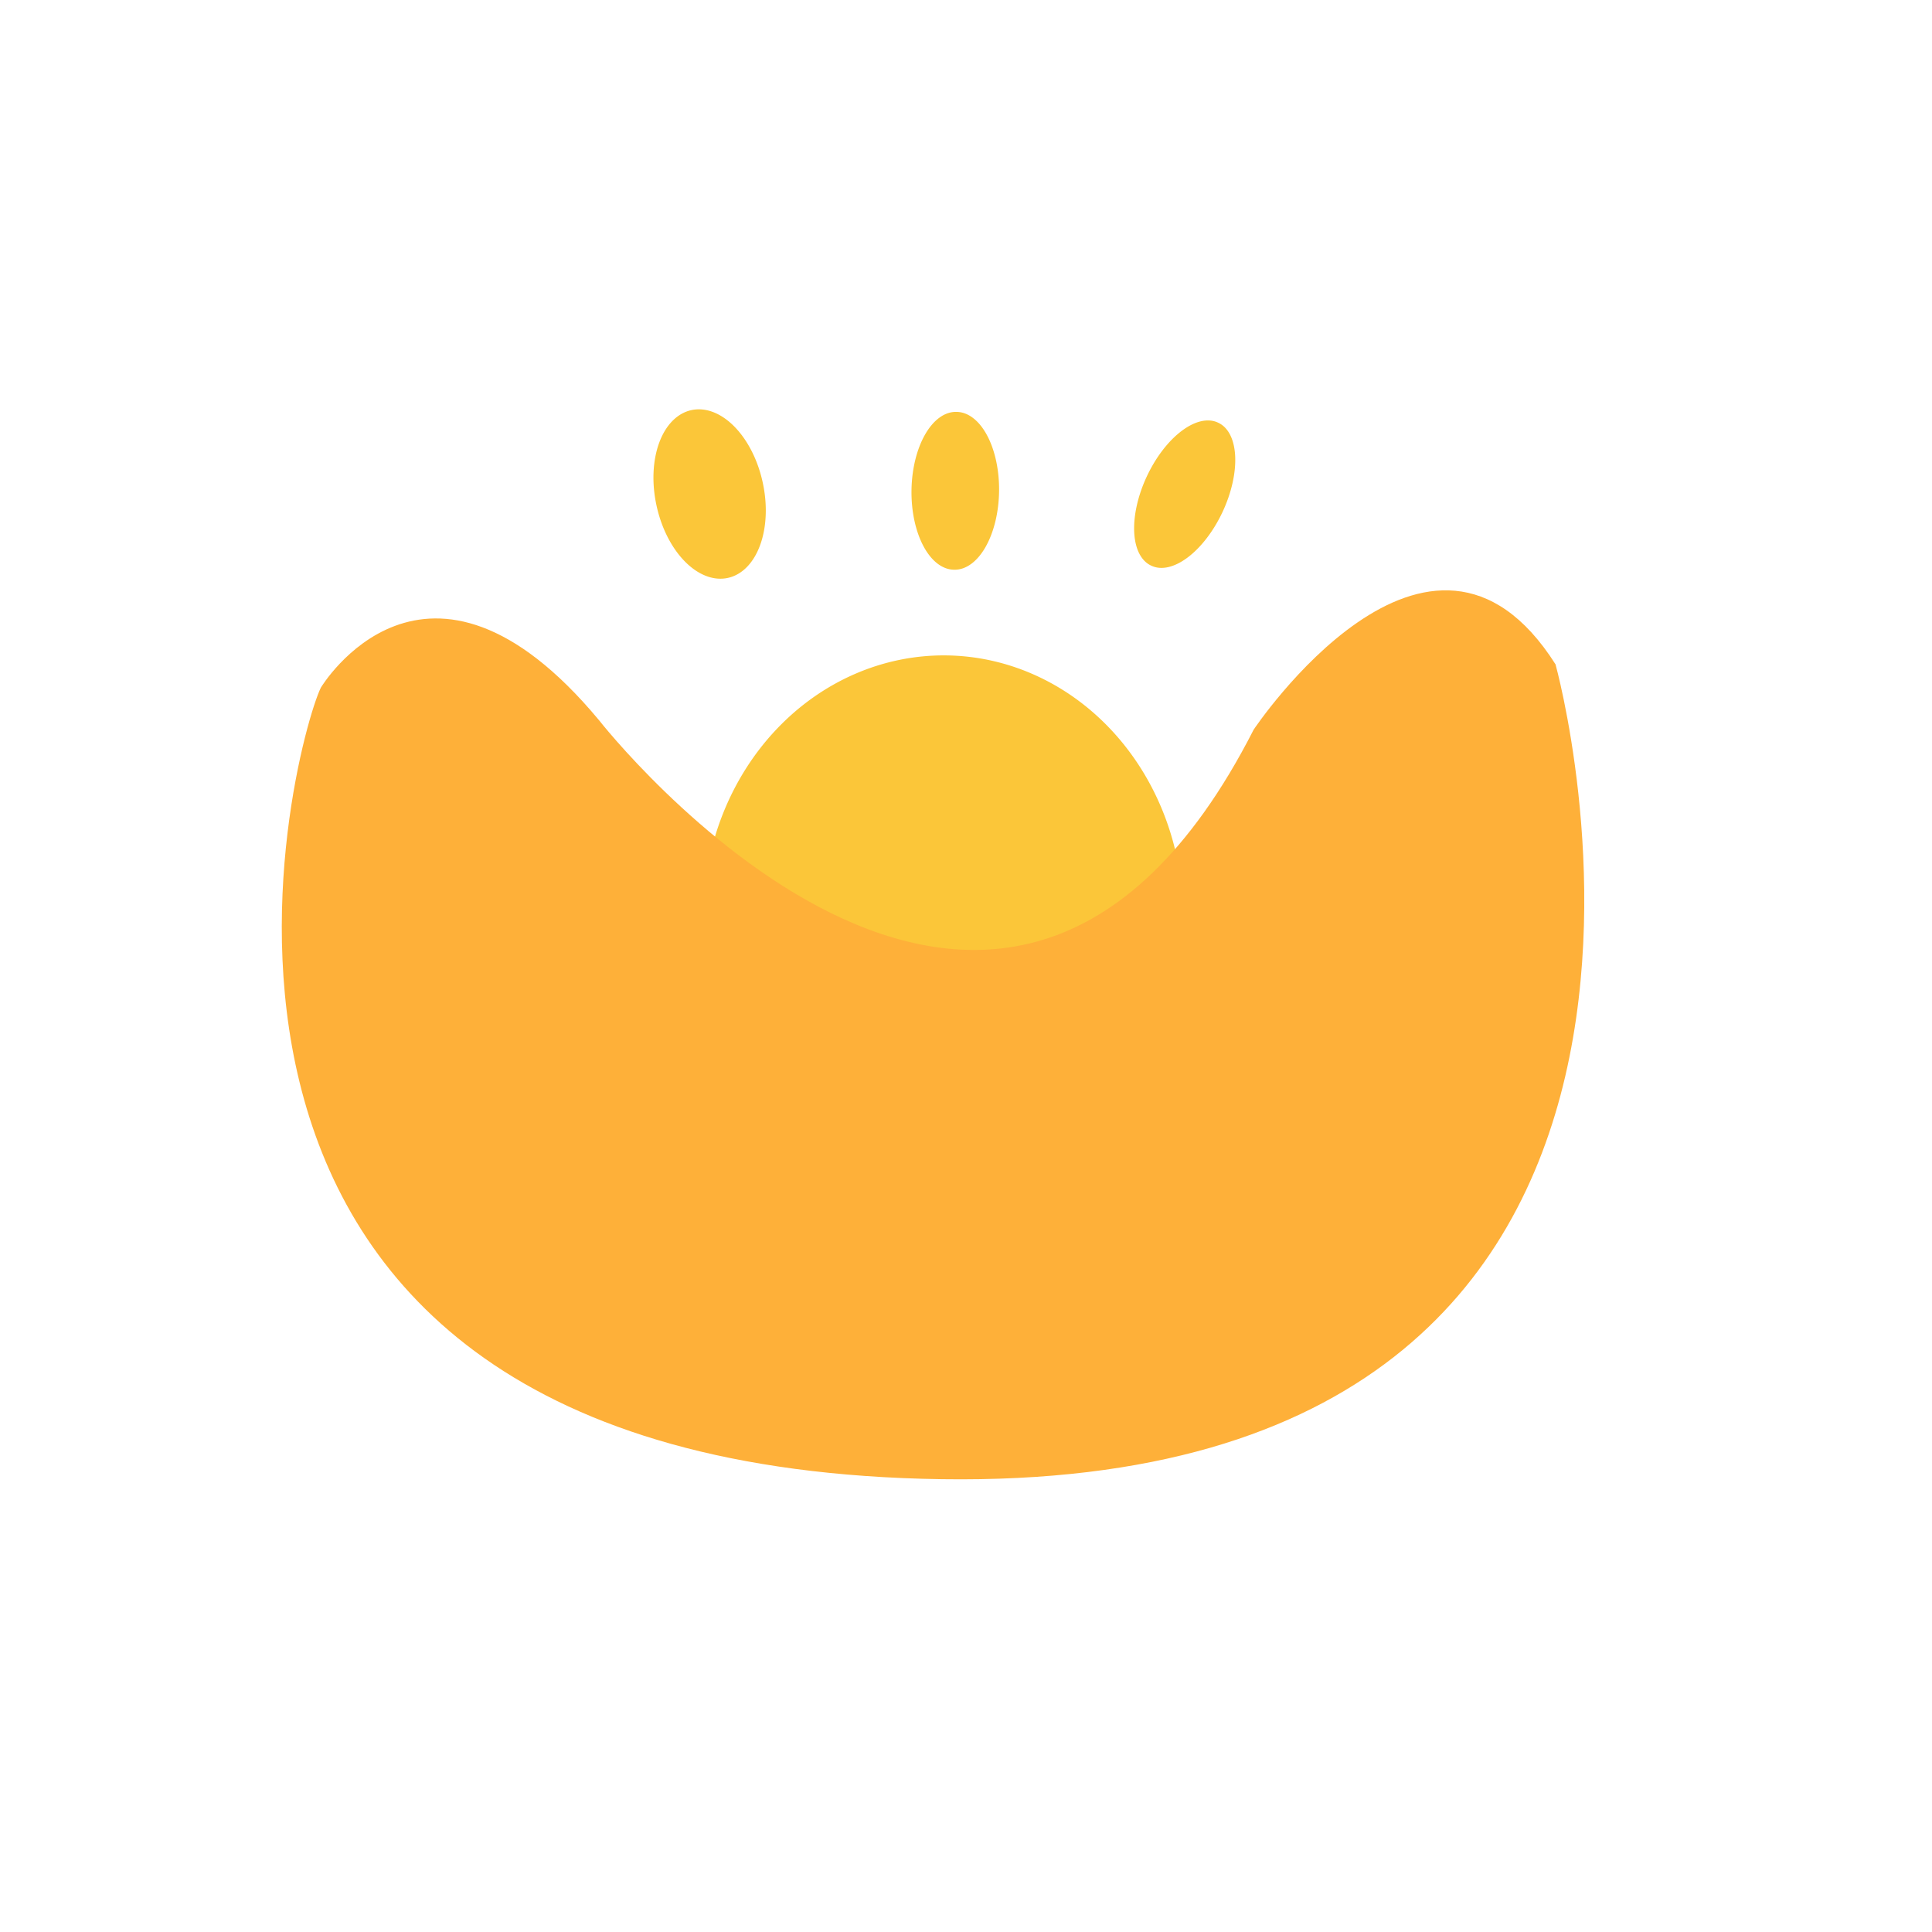
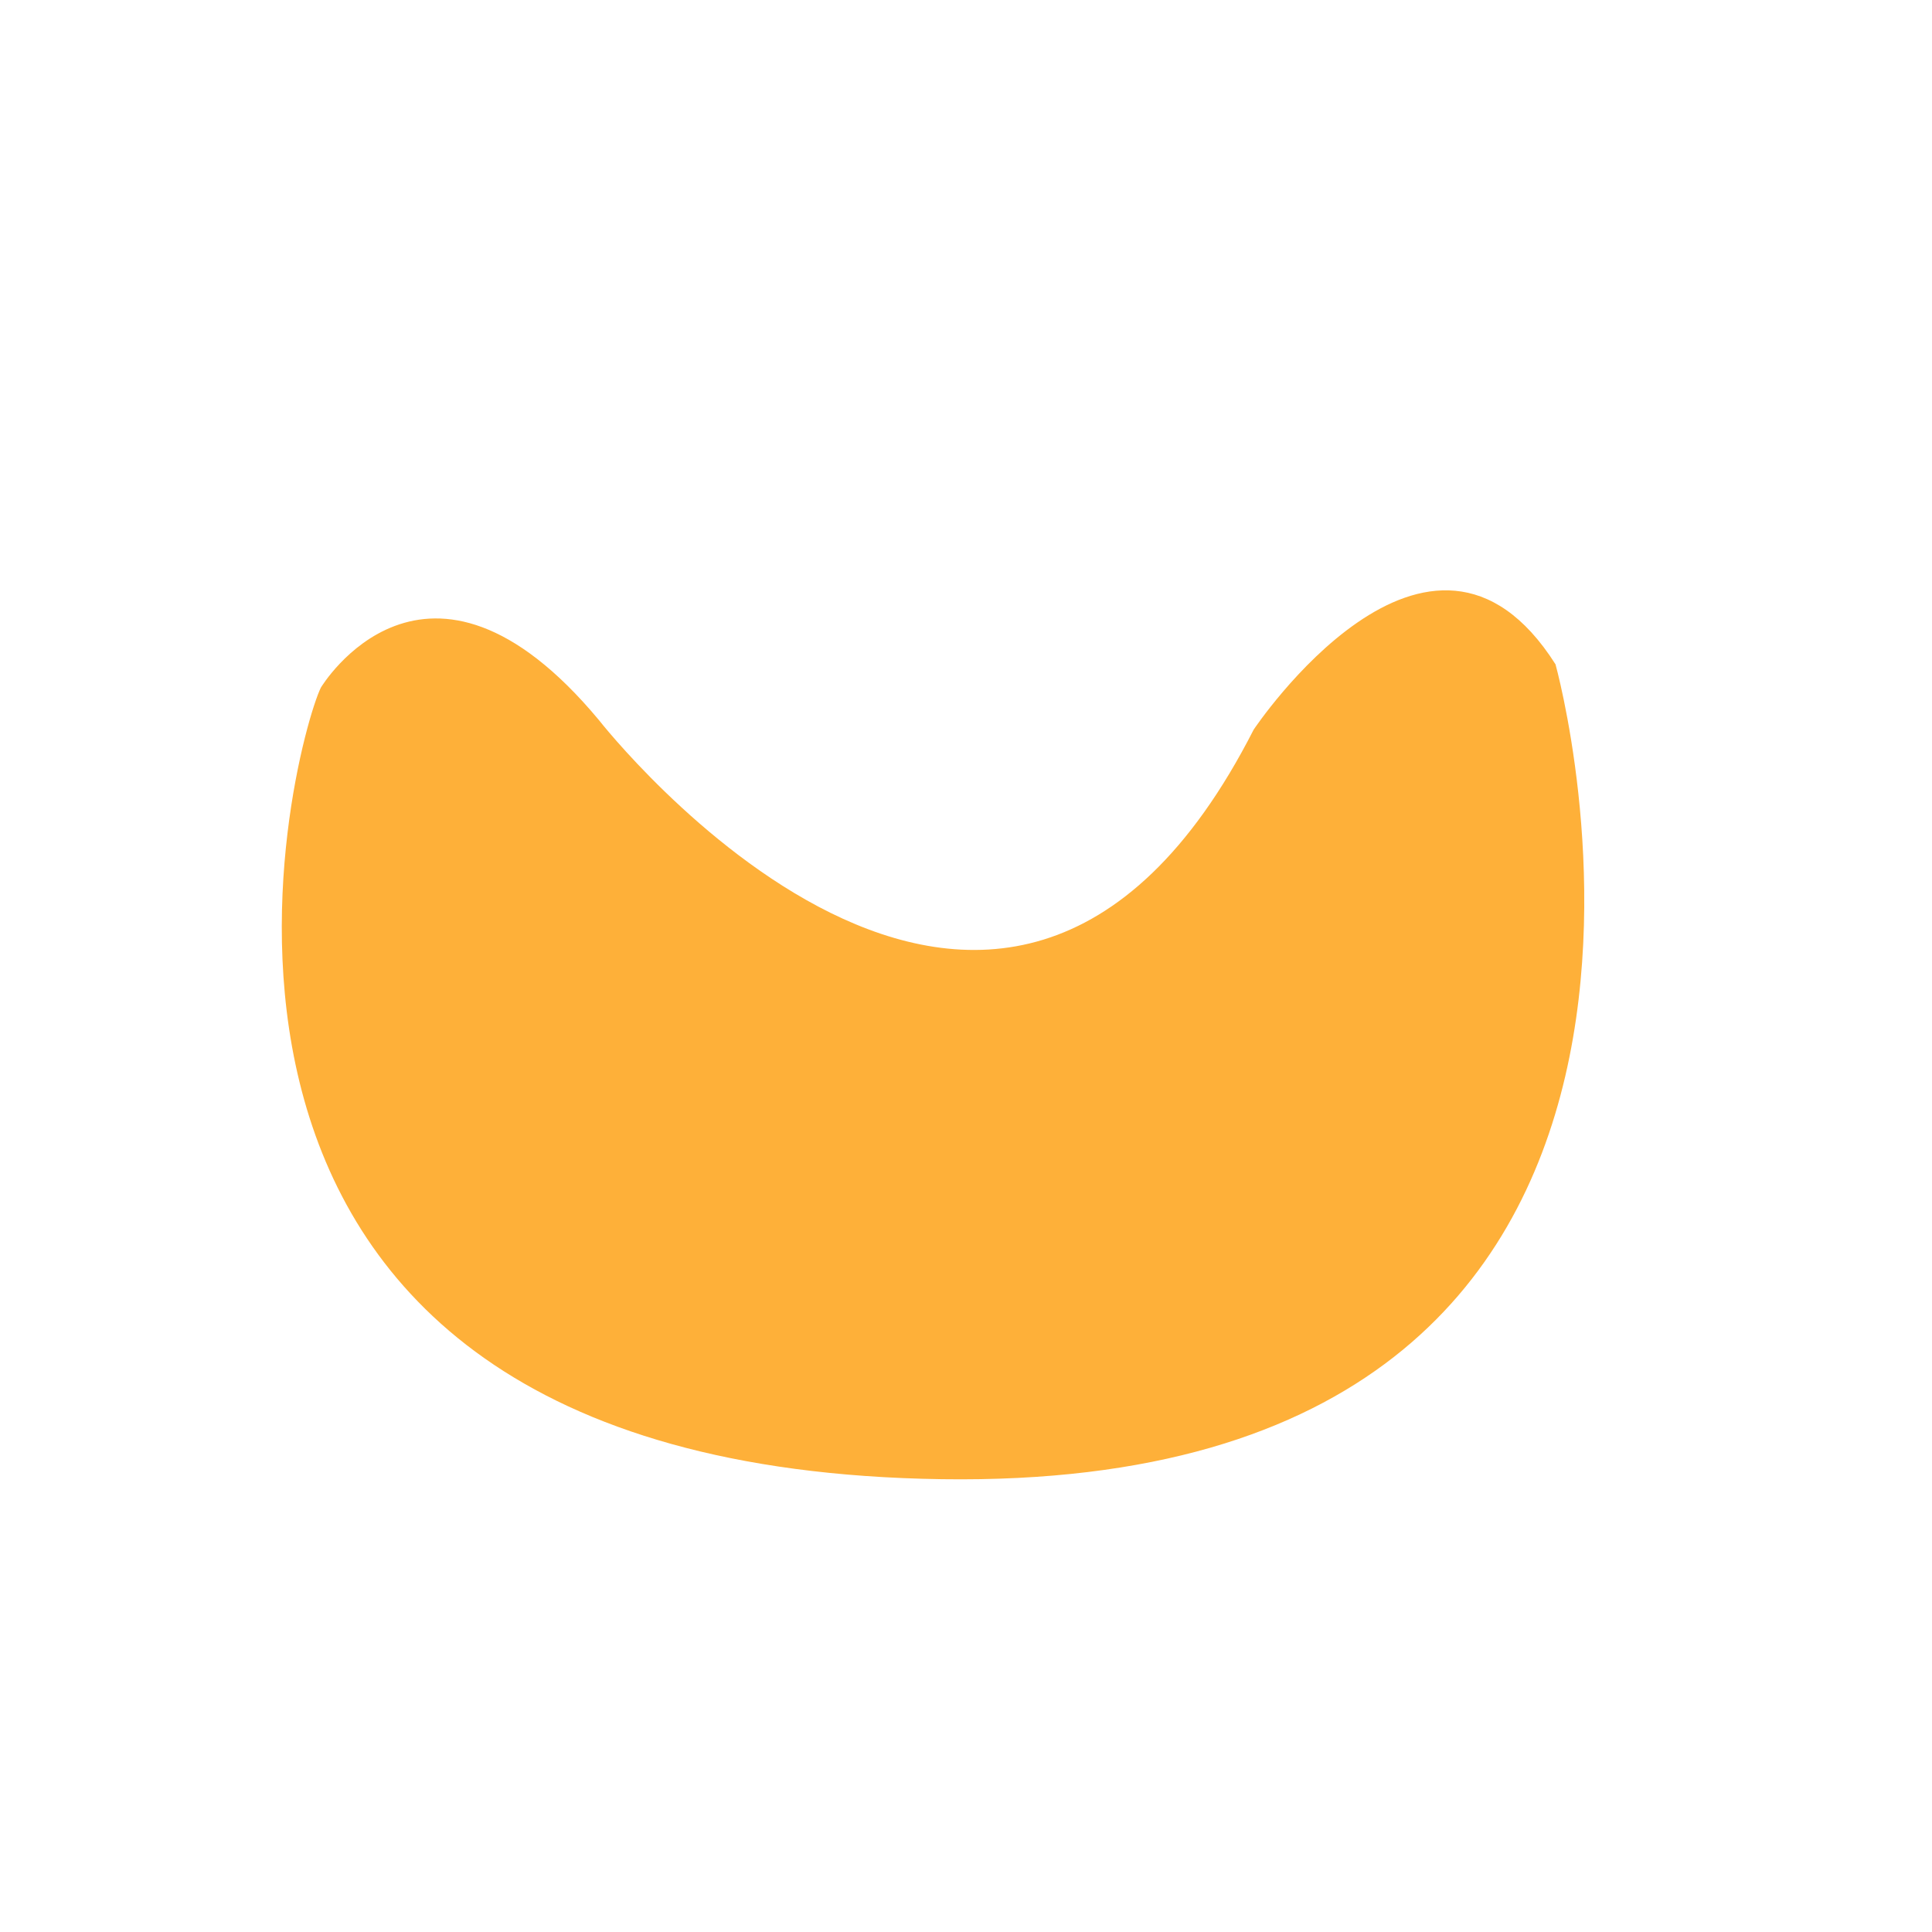
<svg xmlns="http://www.w3.org/2000/svg" t="1766413853310" class="icon" viewBox="0 0 1024 1024" version="1.1" p-id="17882" width="48" height="48">
-   <path d="M497.859 625.067a127.2 138.857 0.83 1 0 4.023-277.685 127.2 138.857 0.83 1 0-4.023 277.685Z" fill="#FBC639" p-id="17883" />
-   <path d="M347.969 267.949a45.371 28.8 77.754 1 0 56.289-12.218 45.371 28.8 77.754 1 0-56.289 12.218Z" fill="#FBC639" p-id="17884" />
-   <path d="M505.716 301.959a23.086 41.829 0.83 1 0 1.212-83.648 23.086 41.829 0.83 1 0-1.212 83.648Z" fill="#FBC639" p-id="17885" />
-   <path d="M610.201 299.815a22.057 41.829 25.048 1 0 35.419-75.789 22.057 41.829 25.048 1 0-35.419 75.789Z" fill="#FBC639" p-id="17886" />
  <path d="M170.057 364.457s55.657-93.029 147.429 17.257c0 0 211.543 270.629 346.971 5.029 0 0 93.257-139.886 160-34.629 0 0 122.171 438.4-325.371 431.886S155.429 394.514 170.057 364.457z" fill="#FEB039" p-id="17887" />
</svg>